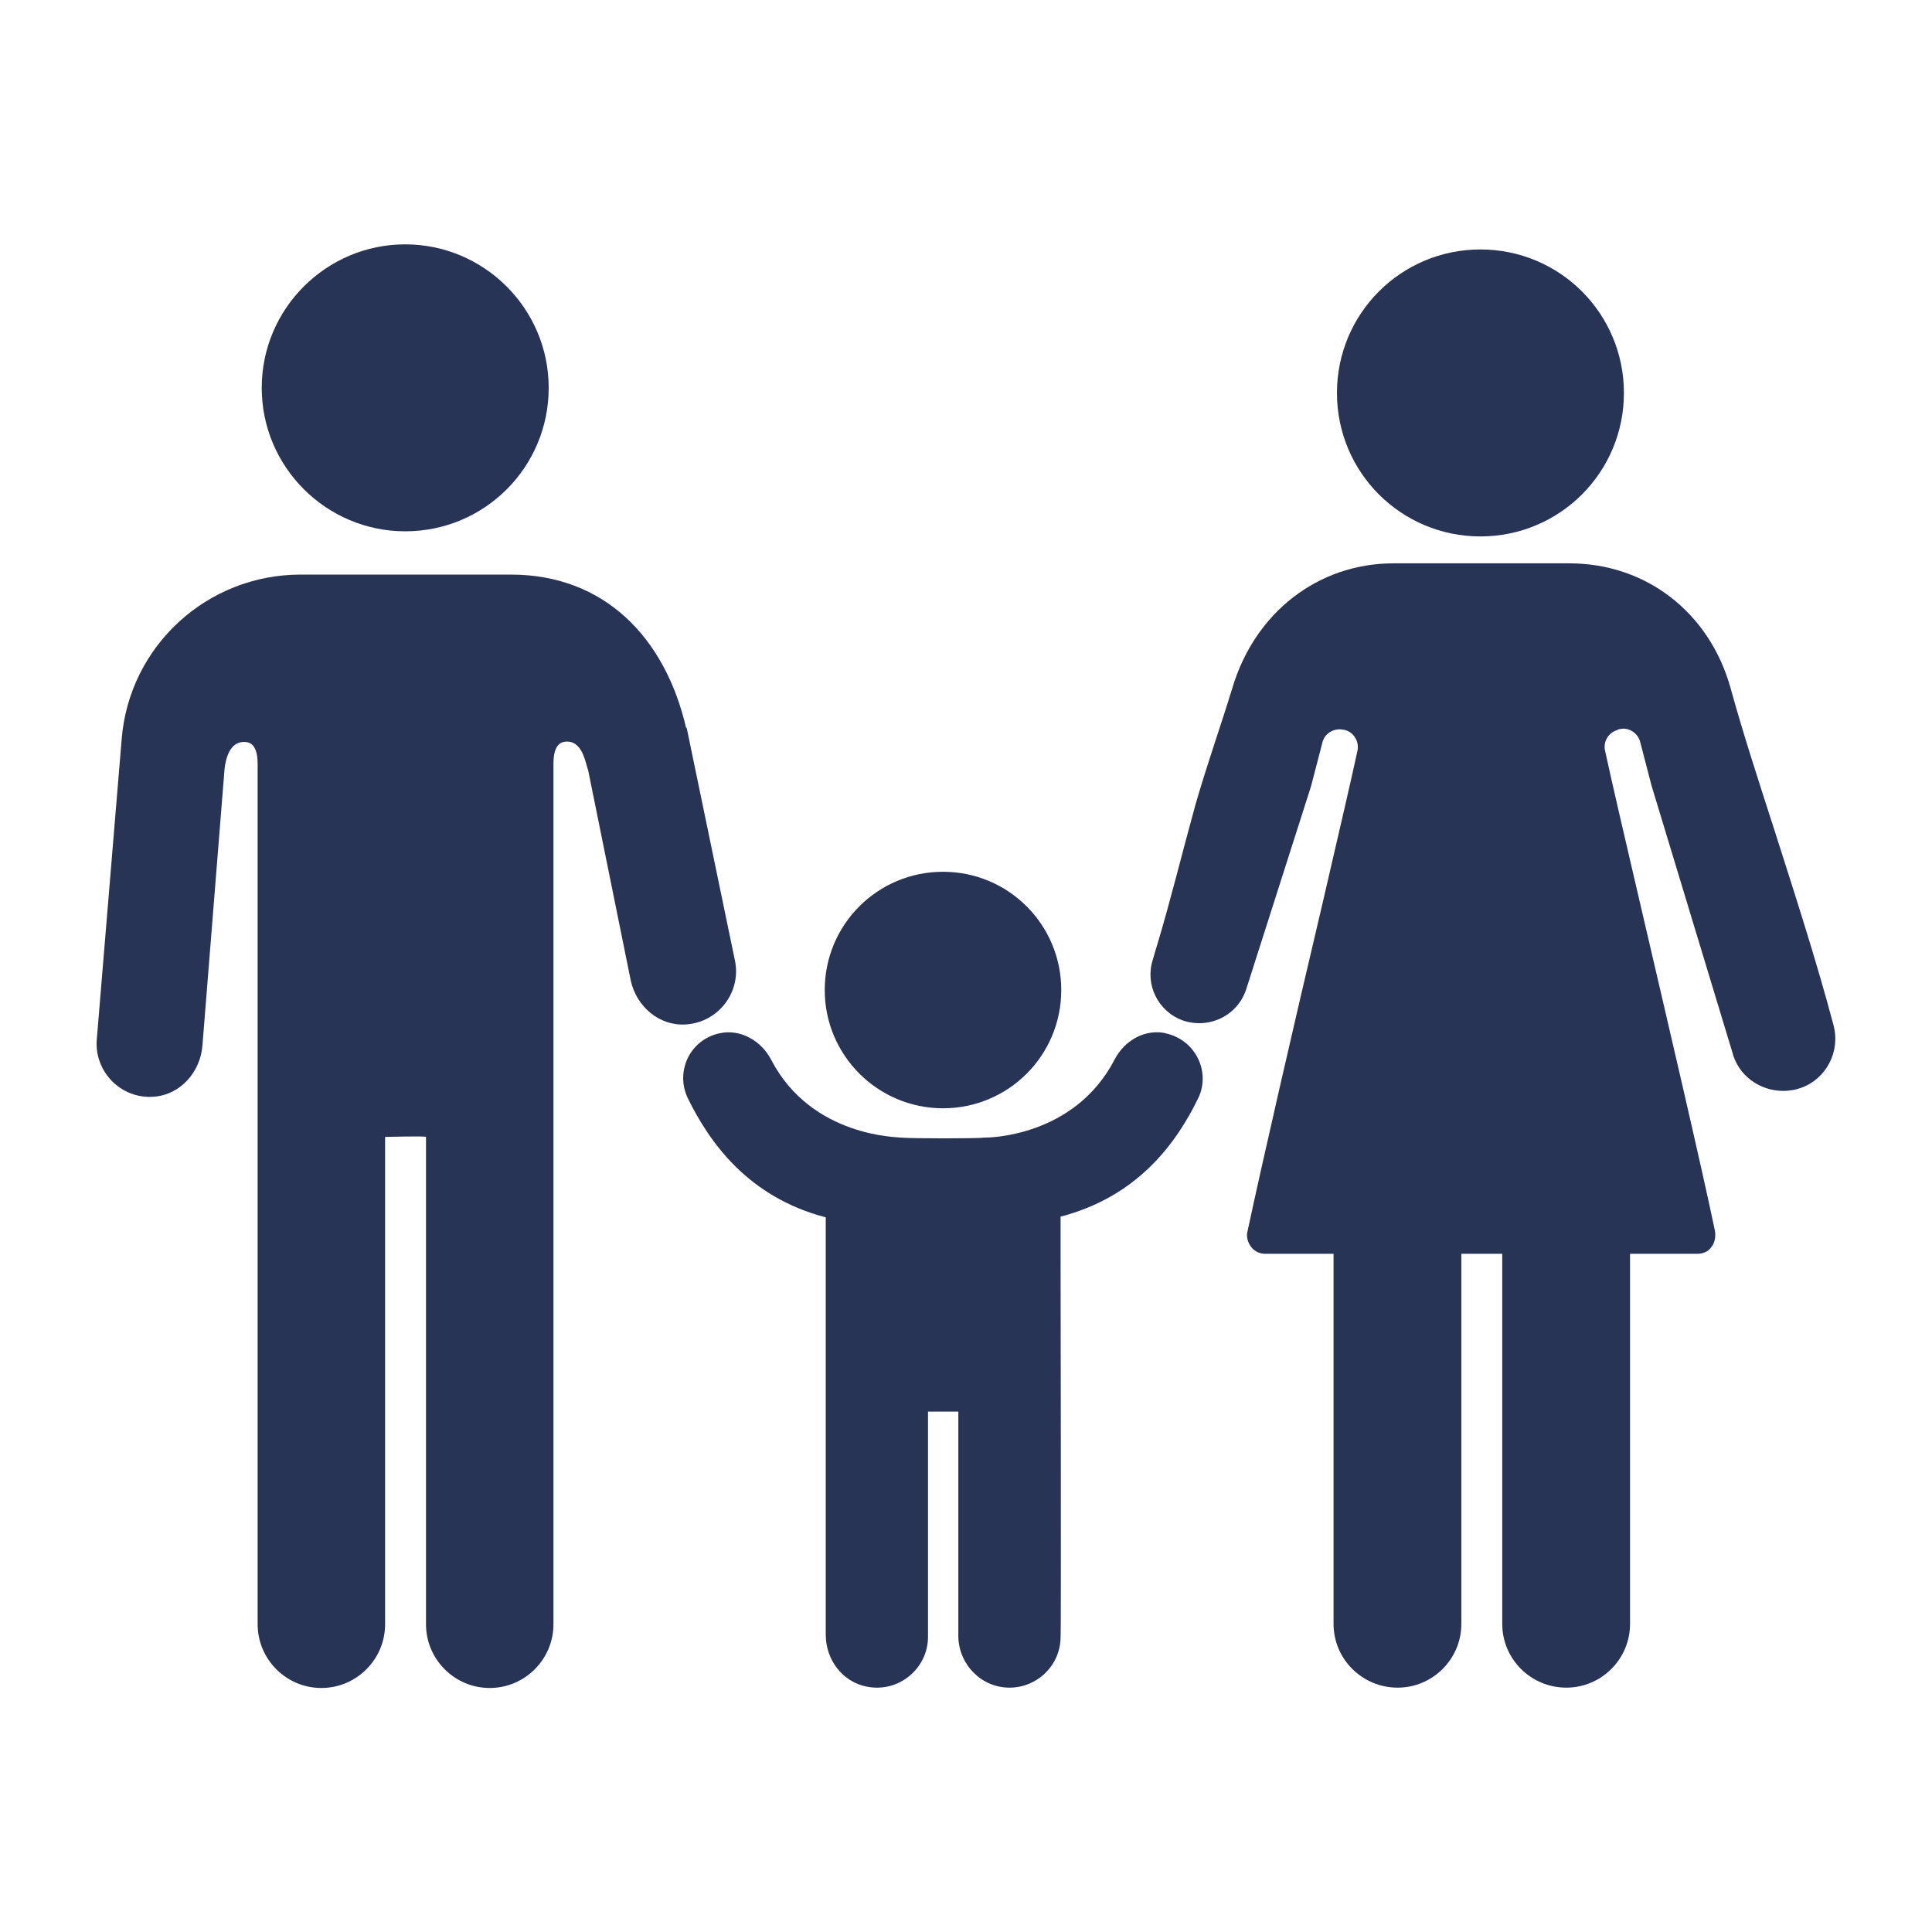
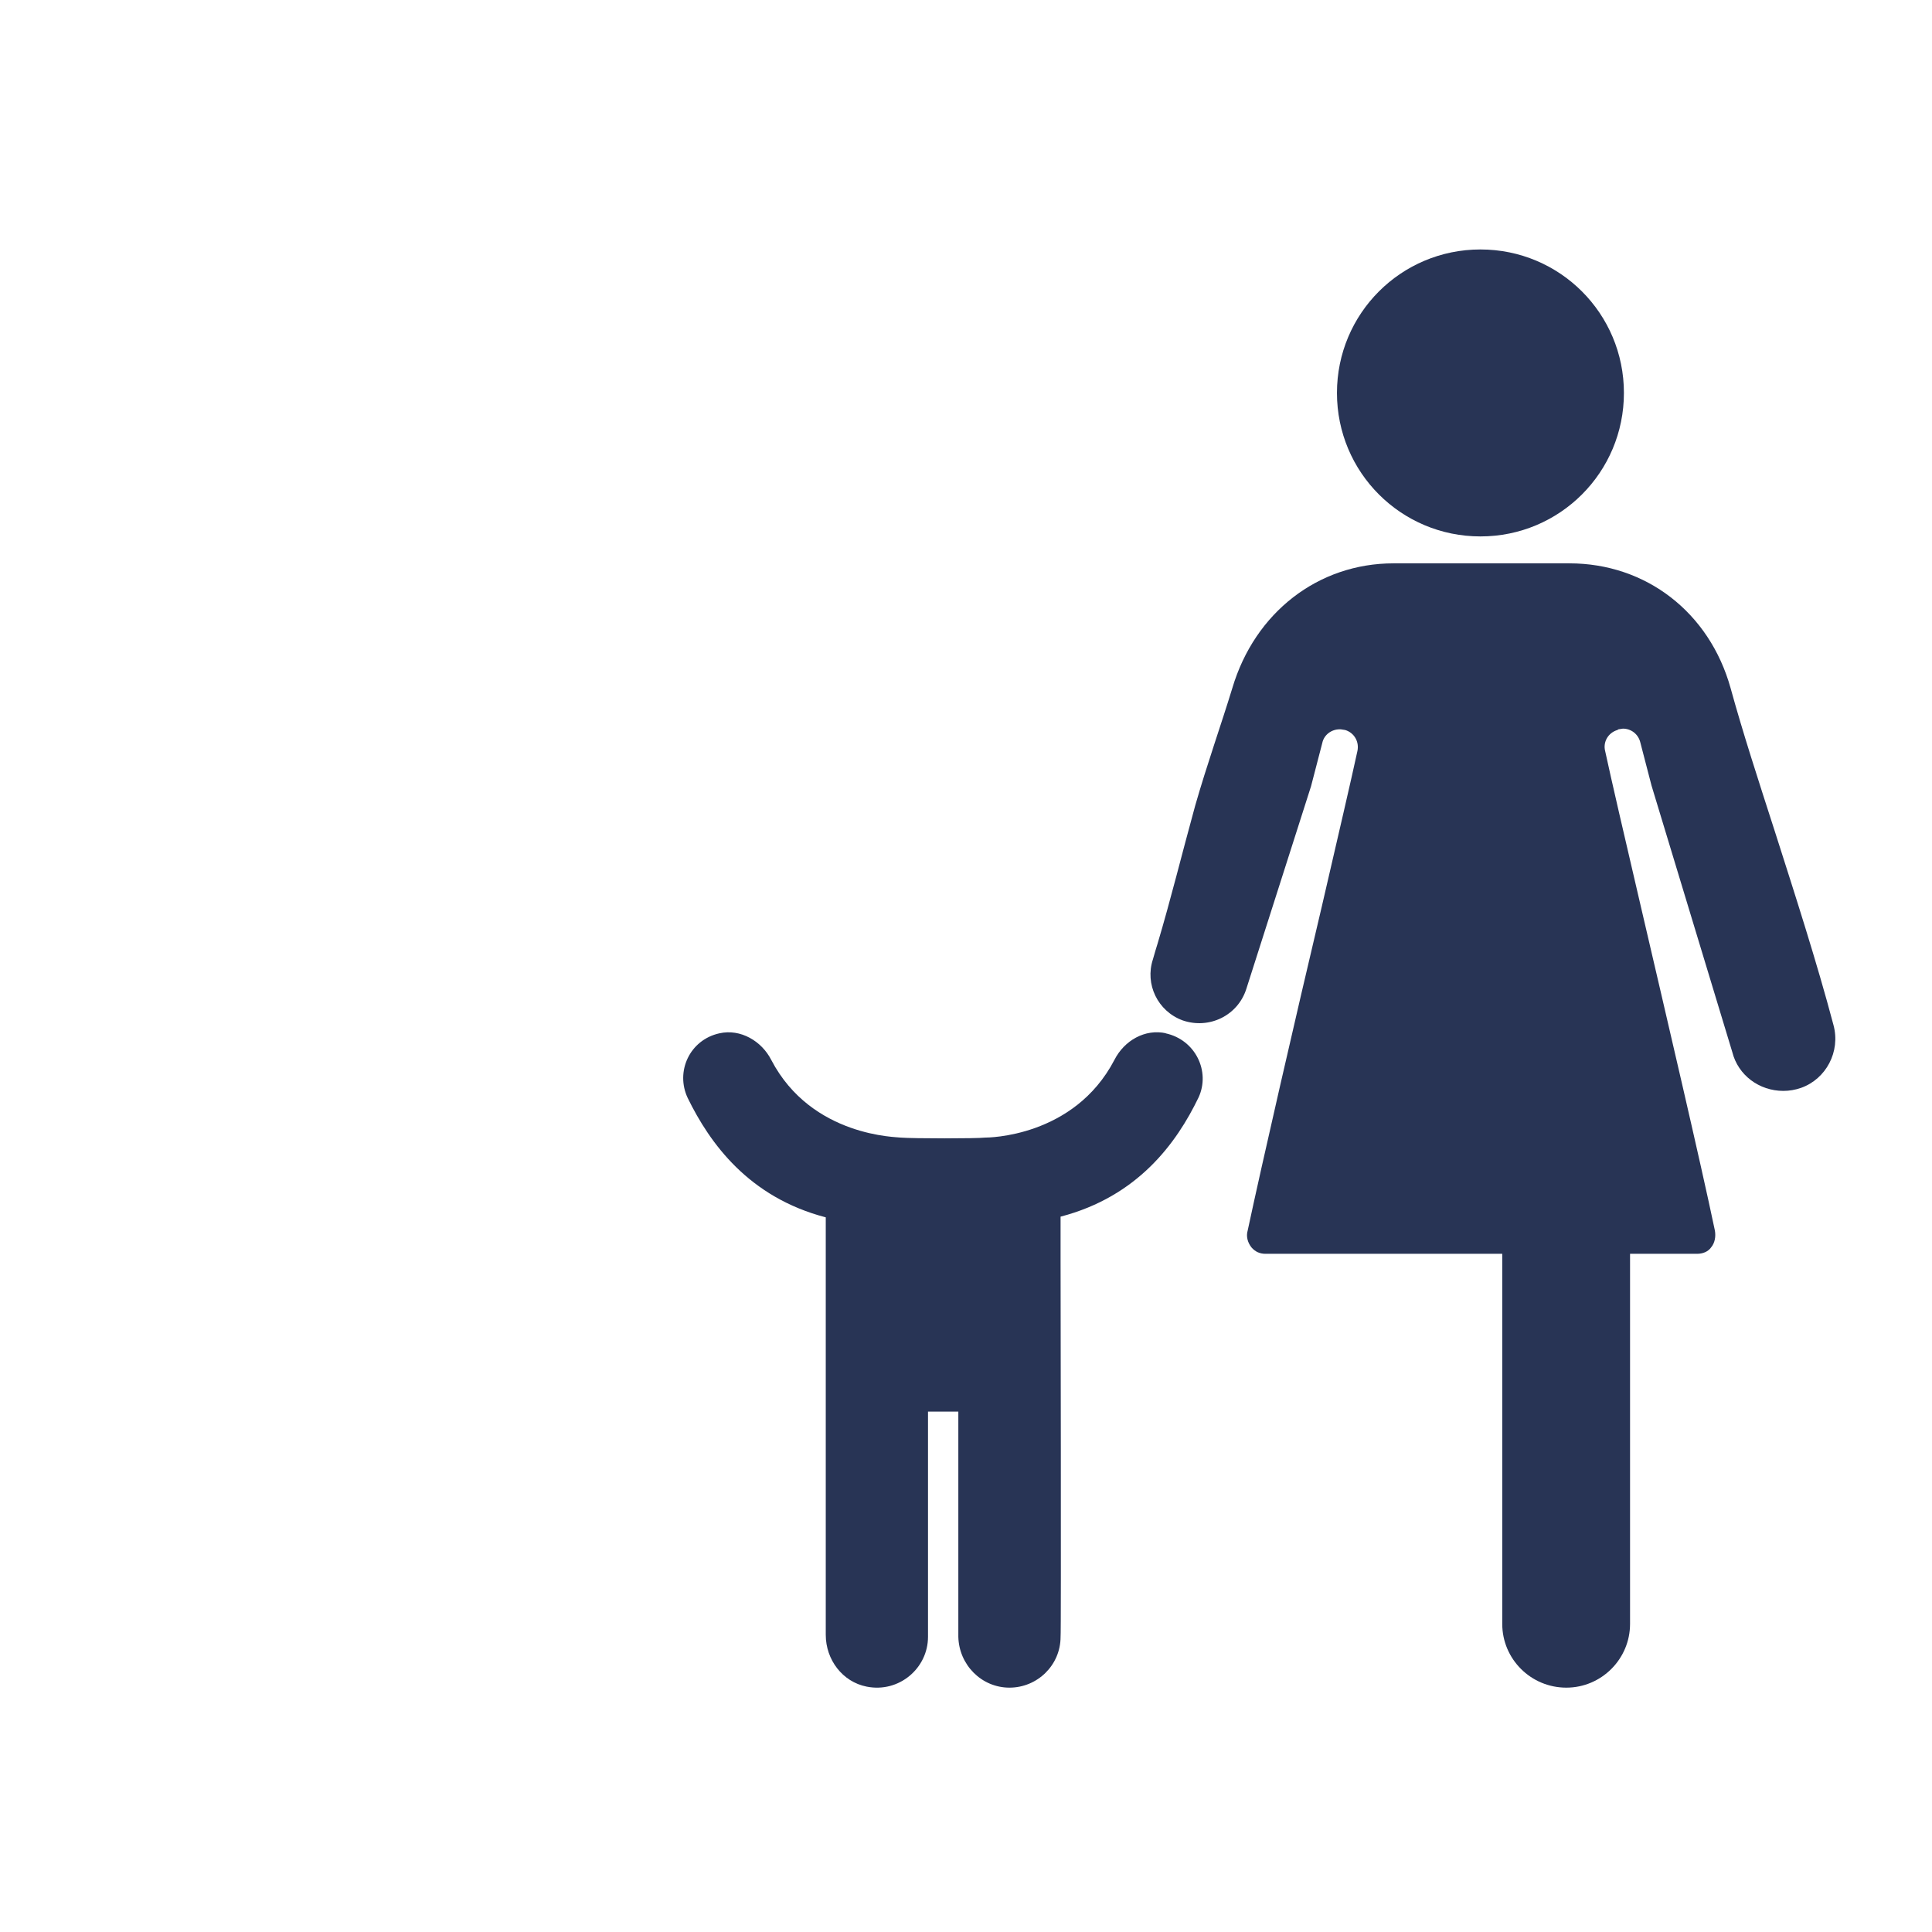
<svg xmlns="http://www.w3.org/2000/svg" id="Calque_1" data-name="Calque 1" viewBox="0 0 56.69 56.69">
  <defs>
    <style>
      .cls-1 {
        fill: #283455;
      }
    </style>
  </defs>
  <g>
    <path class="cls-1" d="M43.44,15.74c2.33,0,4.21-1.88,4.21-4.21s-1.88-4.21-4.21-4.21-4.21,1.88-4.21,4.21,1.88,4.21,4.21,4.21Z" />
    <g>
      <path class="cls-1" d="M45.96,49.52c1.03,0,1.87-.84,1.87-1.87v-11.88h-3.75v11.88c0,1.03.84,1.87,1.88,1.87h0Z" />
-       <path class="cls-1" d="M41.01,49.52c1.03,0,1.87-.84,1.87-1.87v-11.88h-3.75v11.88c0,1.03.84,1.87,1.88,1.87h0Z" />
    </g>
  </g>
-   <path class="cls-1" d="M27.67,32.52c-1.91,0-3.47-1.55-3.47-3.47s1.55-3.47,3.47-3.47,3.47,1.55,3.47,3.47-1.55,3.47-3.47,3.47Z" />
  <path class="cls-1" d="M33.96,27.71c.4-1.34.7-2.58,1.11-4.07.35-1.22.76-2.37,1.09-3.45.66-2.22,2.52-3.66,4.73-3.66h5.16c2.25,0,4.11,1.44,4.73,3.66.36,1.31.82,2.72,1.3,4.21.6,1.88,1.23,3.83,1.72,5.68.21.78-.22,1.58-.95,1.84-.17.06-.35.09-.52.09-.71,0-1.33-.46-1.5-1.14l-2.37-7.82-.33-1.27c-.06-.24-.27-.4-.51-.4l-.13.02-.03.02c-.27.08-.43.35-.36.62.17.79.57,2.52,1.04,4.53.78,3.35,1.76,7.53,2.18,9.54.03.17,0,.36-.11.49-.09.13-.25.19-.41.19h-12.67c-.16,0-.3-.06-.41-.19-.11-.14-.16-.32-.11-.49.43-2.01,1.39-6.19,2.18-9.53.47-2.03.87-3.75,1.04-4.54.06-.27-.09-.54-.36-.62l-.13-.02h-.03c-.24,0-.46.16-.51.4l-.33,1.27-1.9,5.95c-.25.78-1.09,1.19-1.87.92-.73-.27-1.11-1.06-.87-1.79.05-.17.09-.32.13-.44h0Z" />
  <g>
-     <path class="cls-1" d="M11.89,15.59c-2.31,0-4.21-1.88-4.21-4.21s1.9-4.21,4.21-4.21,4.21,1.88,4.21,4.21-1.88,4.21-4.21,4.21Z" />
-     <path class="cls-1" d="M20.13,21.35c-.62-2.66-2.41-4.49-5.14-4.49h-6.17c-2.74,0-5.03,2.09-5.25,4.83l-.73,8.81c-.08.93.7,1.76,1.68,1.68.78-.06,1.36-.73,1.42-1.5l.65-8.13c.03-.24.13-.78.57-.78.16,0,.4.06.4.65v25.24c0,1.03.84,1.87,1.87,1.87s1.87-.84,1.87-1.87v-14.3s1.19-.03,1.2,0v14.3c0,1.03.84,1.87,1.87,1.87s1.87-.84,1.87-1.87v-25.25c0-.59.24-.65.4-.65.46,0,.54.63.62.85l1.25,6.17c.17.76.84,1.33,1.61,1.28.98-.06,1.65-.98,1.44-1.9l-1.41-6.8Z" />
-   </g>
+     </g>
  <path class="cls-1" d="M34.22,30.32c-.62-.14-1.23.21-1.52.78-1.19,2.28-3.73,2.28-3.8,2.28-.24.03-2.1.03-2.47,0-.06-.02-2.61,0-3.8-2.28-.28-.55-.9-.92-1.52-.78-.87.19-1.3,1.12-.93,1.9.65,1.33,1.79,2.91,4.05,3.5v12.25c0,.73.49,1.38,1.2,1.52.95.19,1.8-.54,1.8-1.46v-6.61h.89v6.61c.02.82.68,1.49,1.5,1.49s1.5-.66,1.5-1.49c.02,0,0-11.06,0-11.06v-1.27c2.26-.59,3.4-2.15,4.05-3.5.35-.76-.09-1.69-.97-1.88Z" />
</svg>